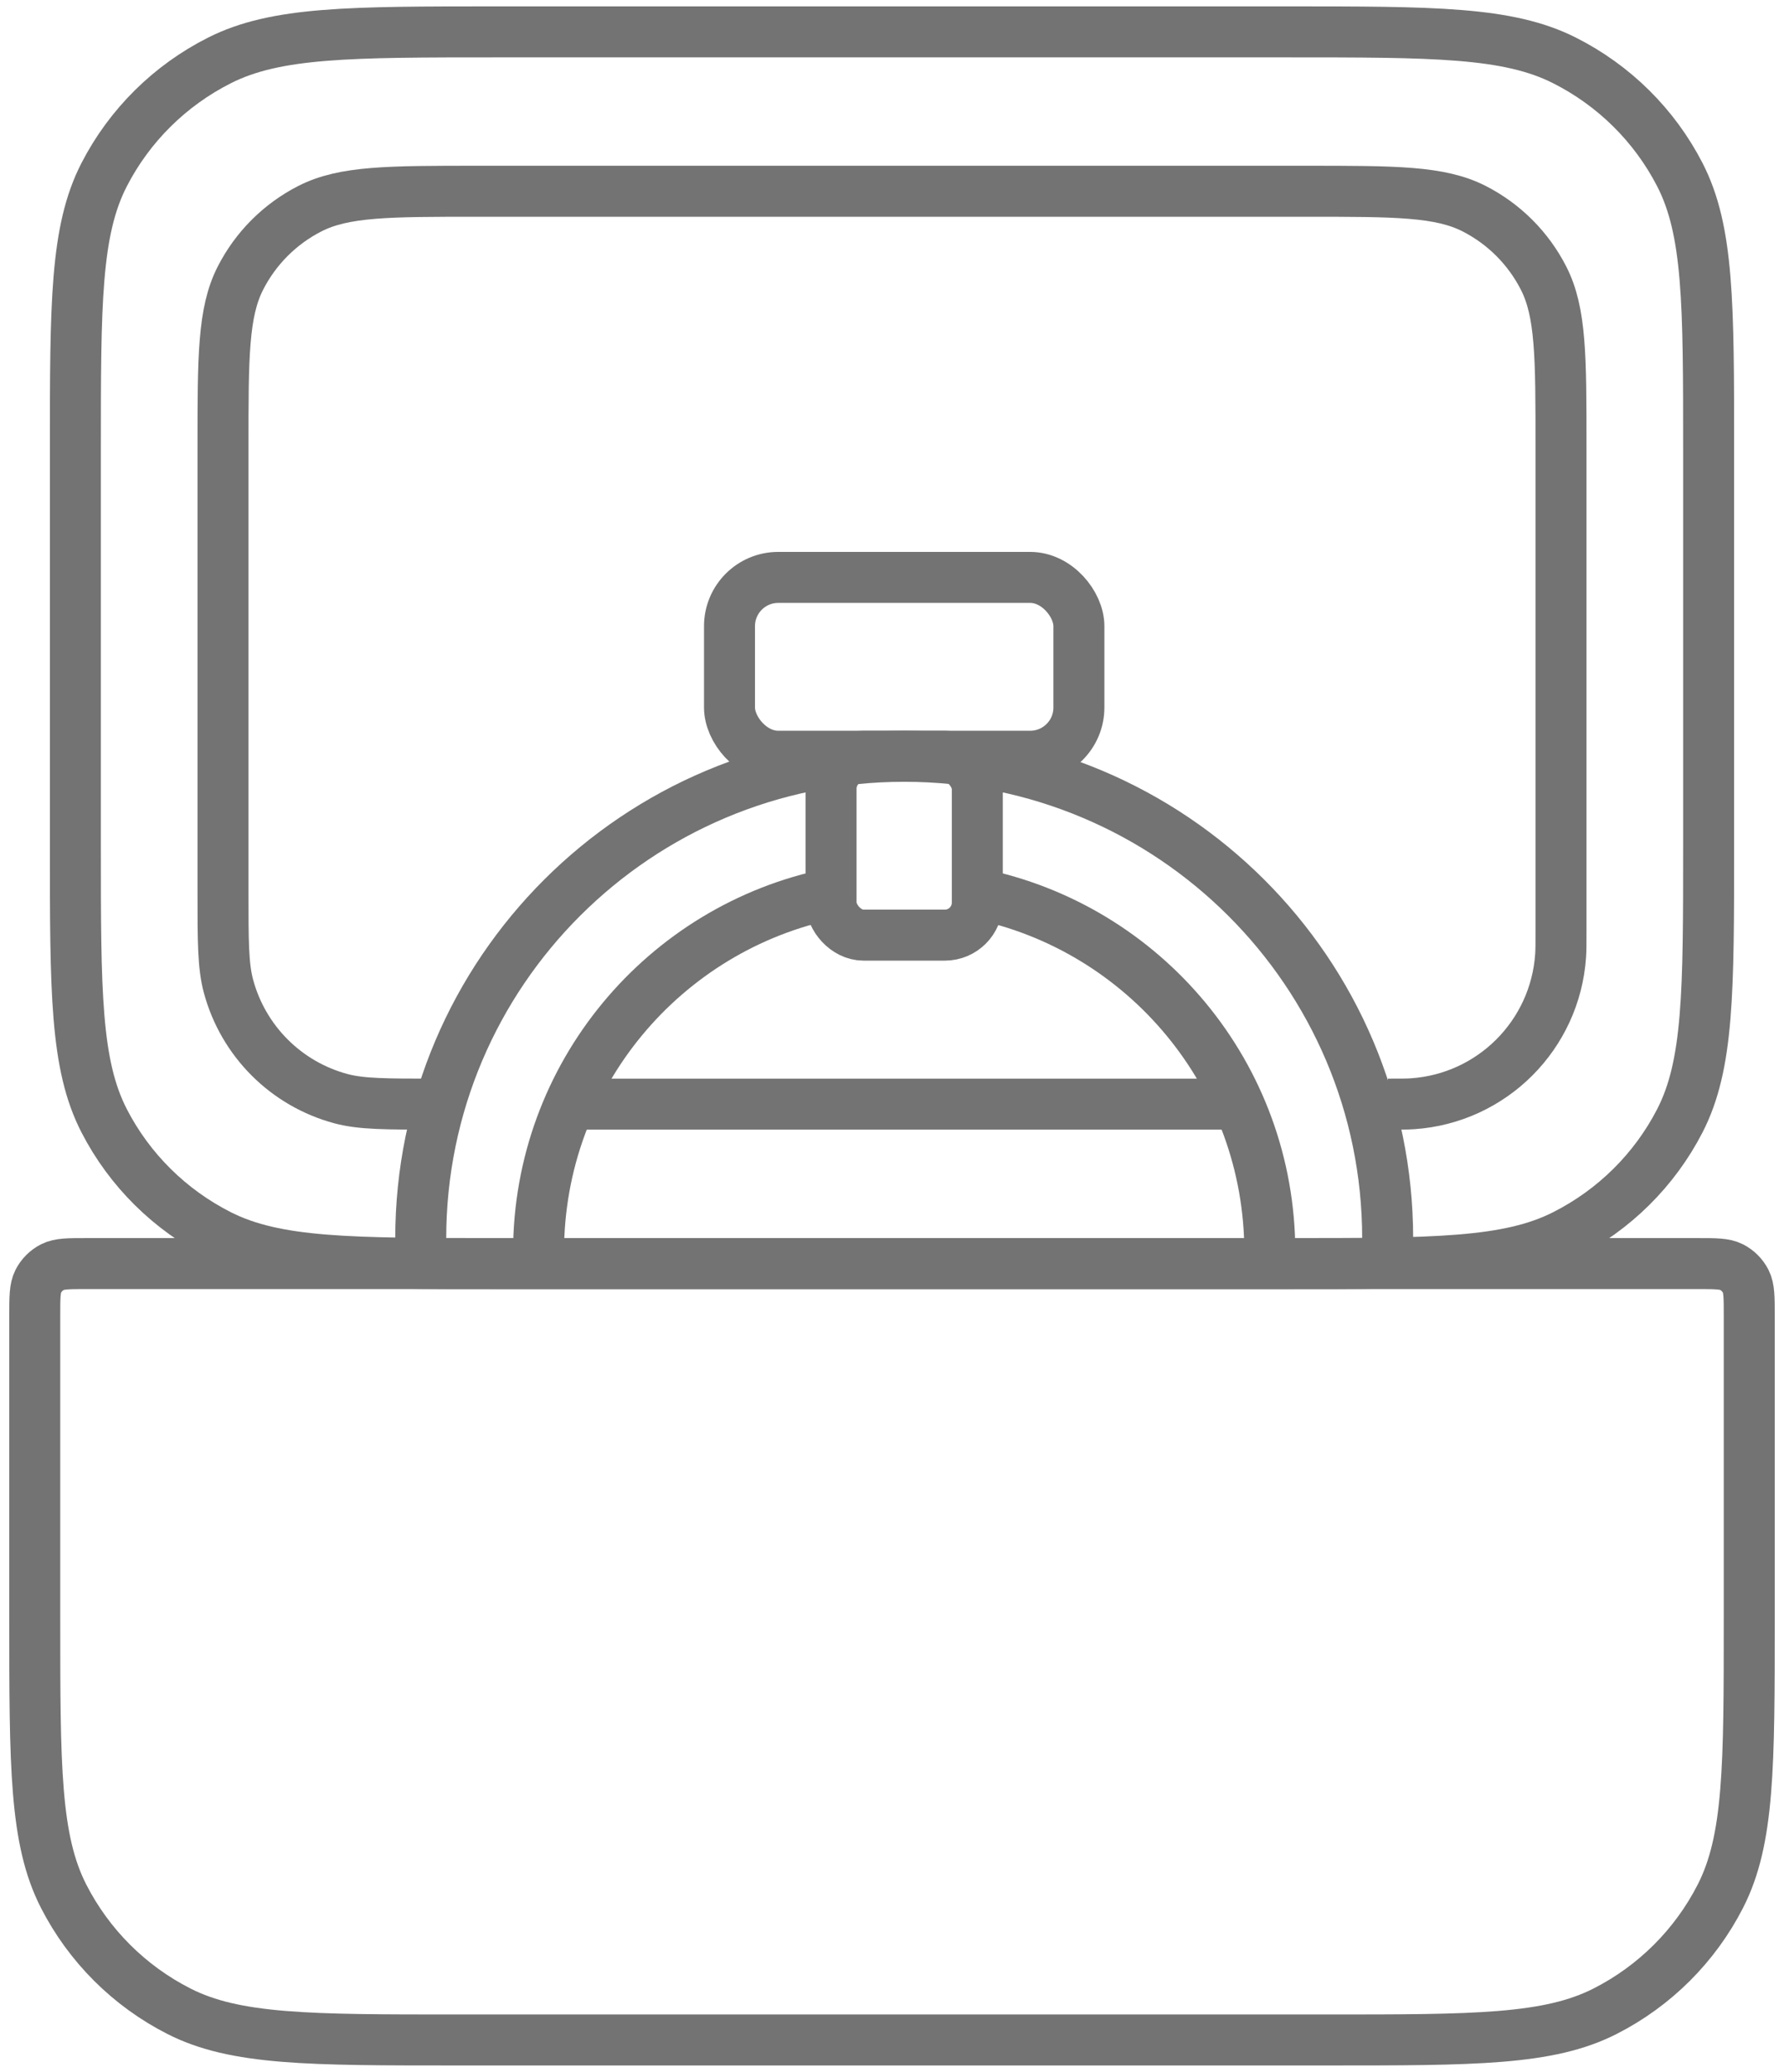
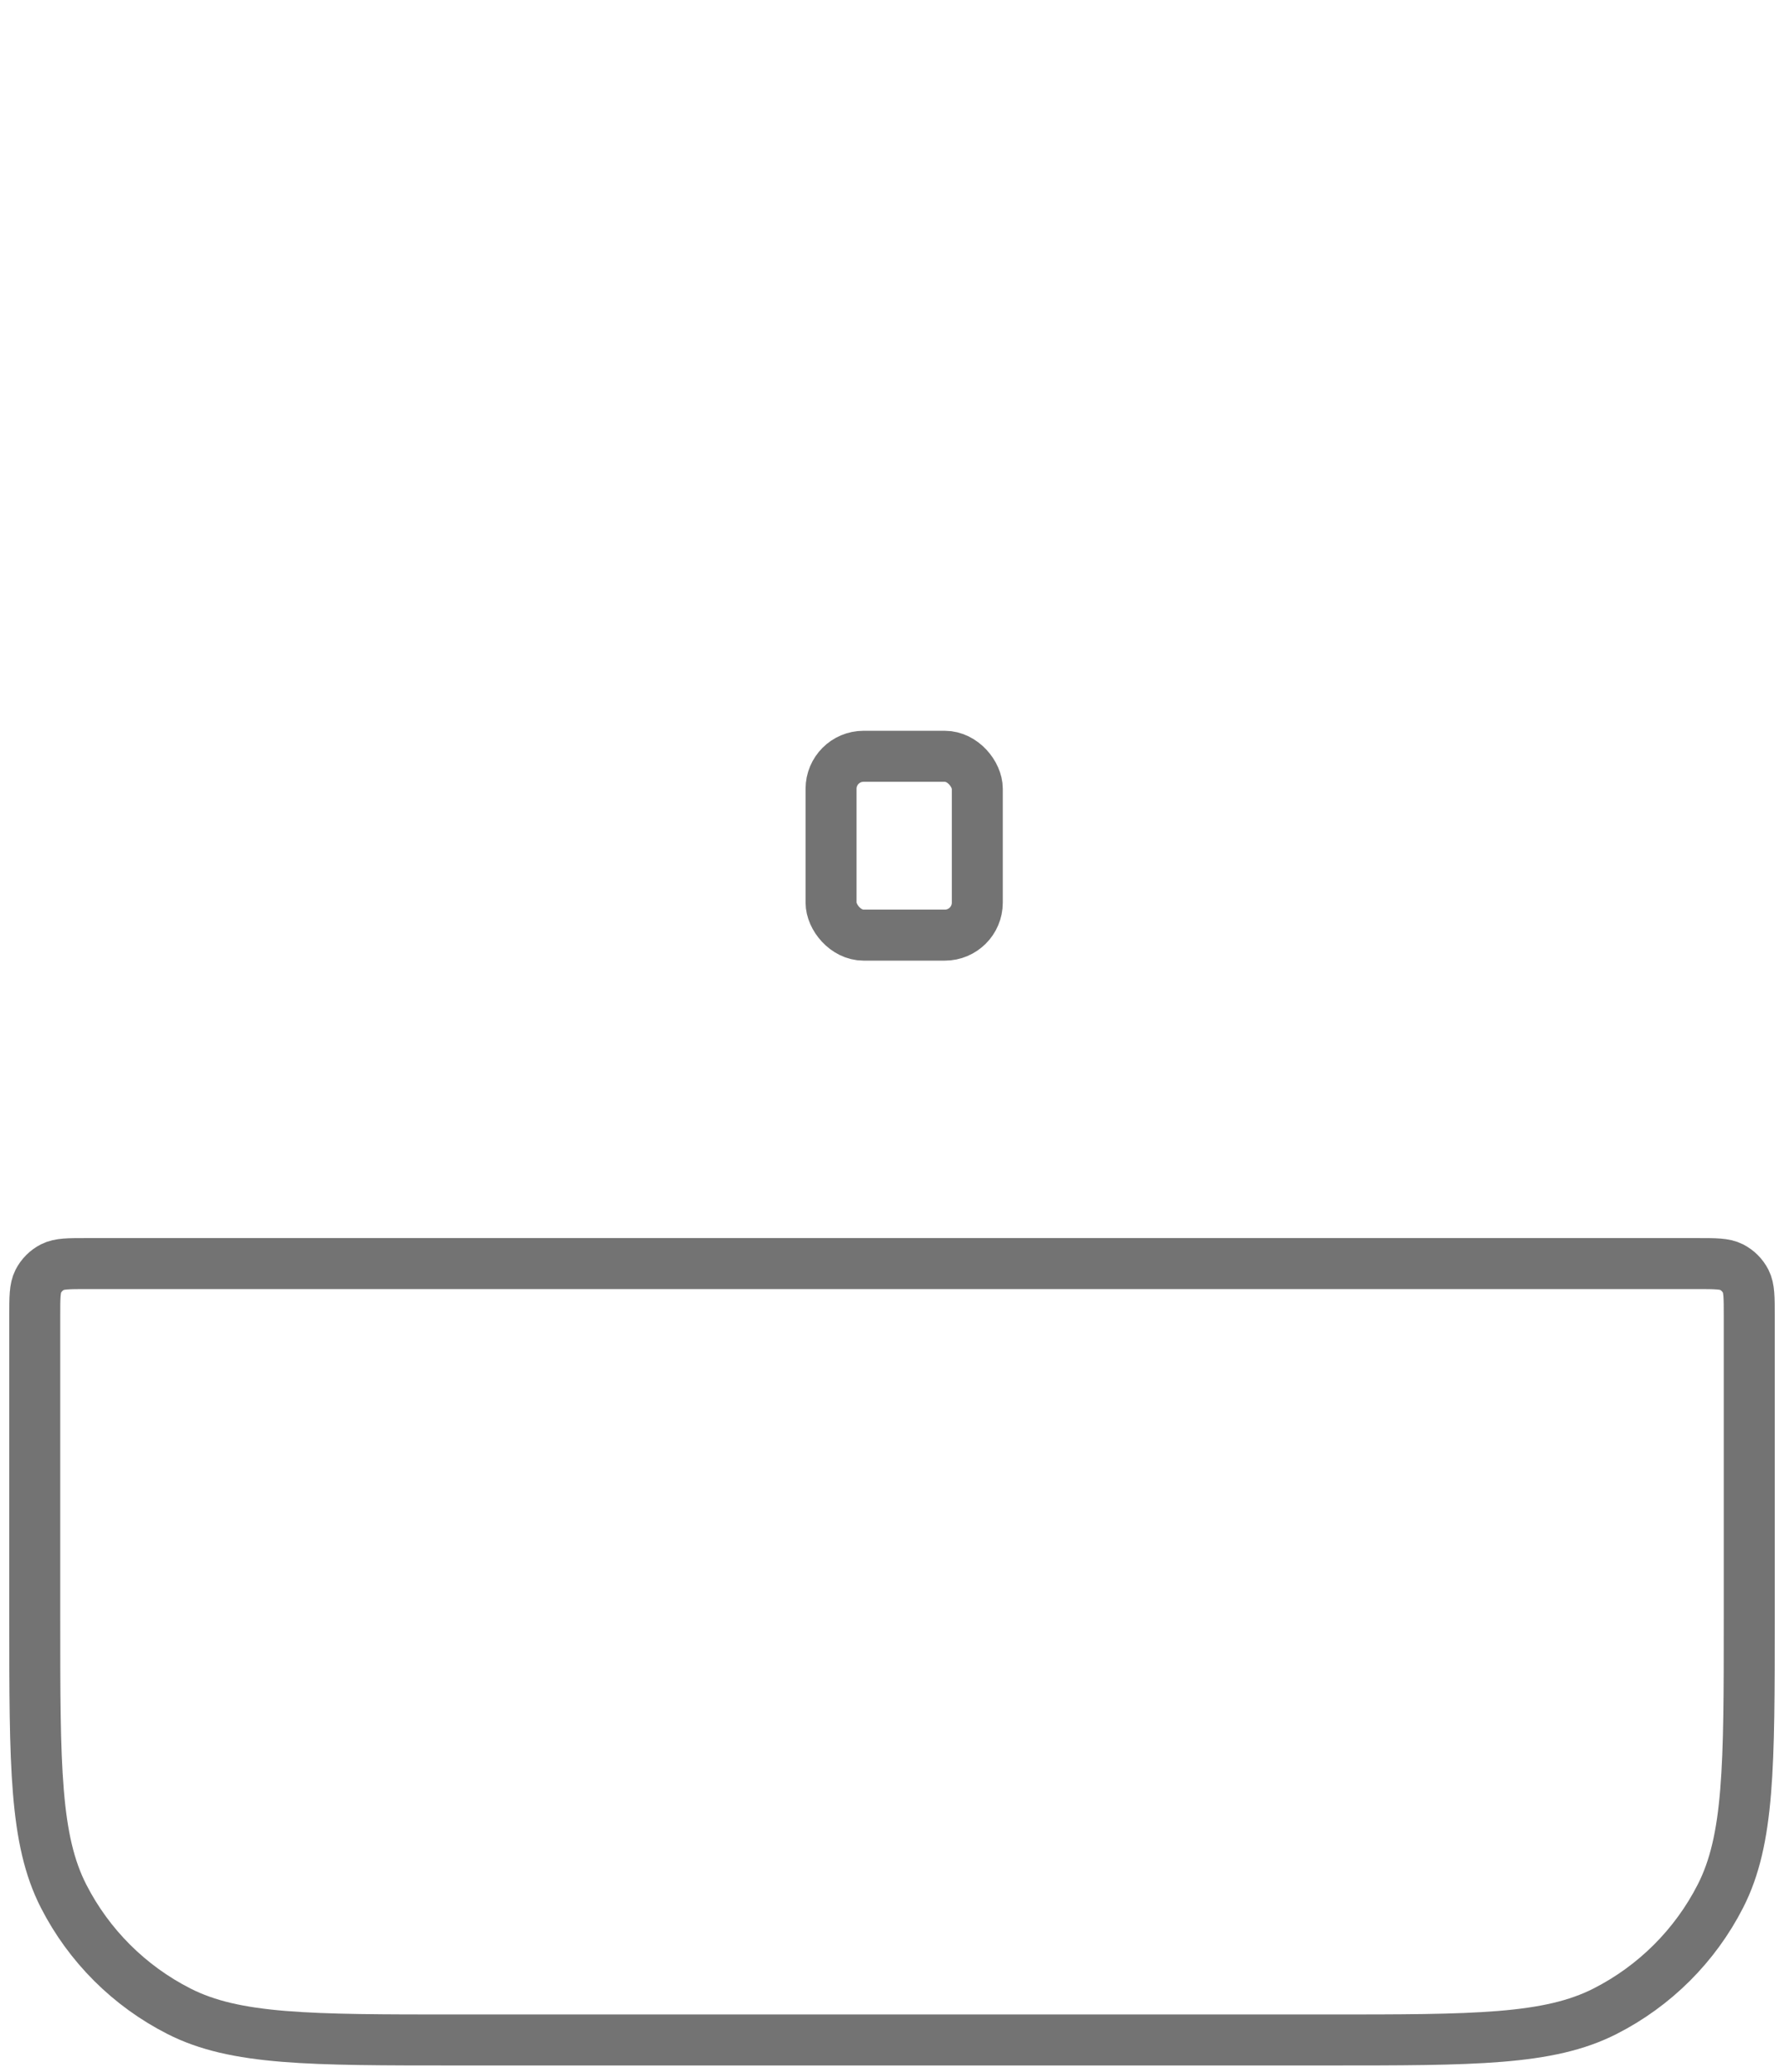
<svg xmlns="http://www.w3.org/2000/svg" fill="none" viewBox="0 0 56 65" height="65" width="56">
  <path stroke-width="1.6" stroke="#737373" d="M54.909 50.771V41.27C54.909 40.7 54.909 40.415 54.798 40.197C54.7 40.006 54.544 39.85 54.352 39.752C54.134 39.642 53.848 39.642 53.276 39.642H2.723C2.152 39.642 1.866 39.642 1.648 39.752C1.456 39.85 1.3 40.006 1.202 40.197C1.091 40.415 1.091 40.7 1.091 41.27V50.771C1.091 55.402 1.091 57.717 1.995 59.486C2.789 61.041 4.057 62.306 5.617 63.099C7.39 64 9.712 64 14.354 64H41.646C46.288 64 48.61 64 50.383 63.099C51.943 62.306 53.211 61.041 54.005 59.486C54.909 57.717 54.909 55.402 54.909 50.771Z" />
-   <path stroke-width="1.6" stroke="#737373" d="M3.27 5.479C2.366 7.233 2.366 9.53 2.366 14.124V26.518C2.366 31.112 2.366 33.408 3.27 35.163C4.065 36.706 5.333 37.961 6.892 38.748C8.666 39.642 10.987 39.642 15.63 39.642H40.37C45.013 39.642 47.334 39.642 49.107 38.748C50.667 37.961 51.935 36.706 52.73 35.163C53.634 33.408 53.634 31.112 53.634 26.518V14.124C53.634 9.53 53.634 7.233 52.73 5.479C51.935 3.935 50.667 2.68 49.107 1.894C47.334 1 45.013 1 40.37 1L15.63 1C10.987 1 8.666 1 6.892 1.894C5.333 2.68 4.065 3.935 3.27 5.479Z" />
-   <path stroke-width="1.6" stroke="#737373" d="M17.866 34.64H39M13.674 34.64V34.64C12.117 34.64 11.339 34.64 10.7 34.468C8.979 34.005 7.635 32.661 7.172 30.94C7 30.301 7 29.523 7 27.966V24.913V15.727V14C7 11.2 7 9.8 7.545 8.73C8.024 7.789 8.789 7.024 9.73 6.545C10.8 6 12.2 6 15 6L17.866 6L38.134 6L41 6C43.8 6 45.2 6 46.27 6.545C47.211 7.024 47.976 7.789 48.455 8.73C49 9.8 49 11.2 49 14V15.727V24.913V29.207C49 29.609 49 29.81 48.988 29.98C48.819 32.473 46.833 34.459 44.34 34.628C44.17 34.64 43.969 34.64 43.567 34.64V34.64" />
-   <path stroke-width="1.6" stroke="#737373" d="M39.86 39.286C39.86 33.733 35.917 29.101 30.678 28.038M16.905 39.286C16.905 33.733 20.848 29.101 26.087 28.038" />
-   <path stroke-width="1.6" stroke="#737373" d="M13.22 39.5C13.211 39.286 13.207 39.072 13.207 38.856C13.207 30.5 20.001 23.727 28.383 23.727C36.764 23.727 43.559 30.5 43.559 38.856C43.559 39.072 43.554 39.286 43.545 39.5" />
-   <rect stroke-width="1.6" stroke="#737373" rx="1.53" height="5.611" width="10.968" y="18.115" x="22.899" />
  <rect stroke-width="1.6" stroke="#737373" rx="1.02" height="5.611" width="4.591" y="23.727" x="26.087" />
</svg>